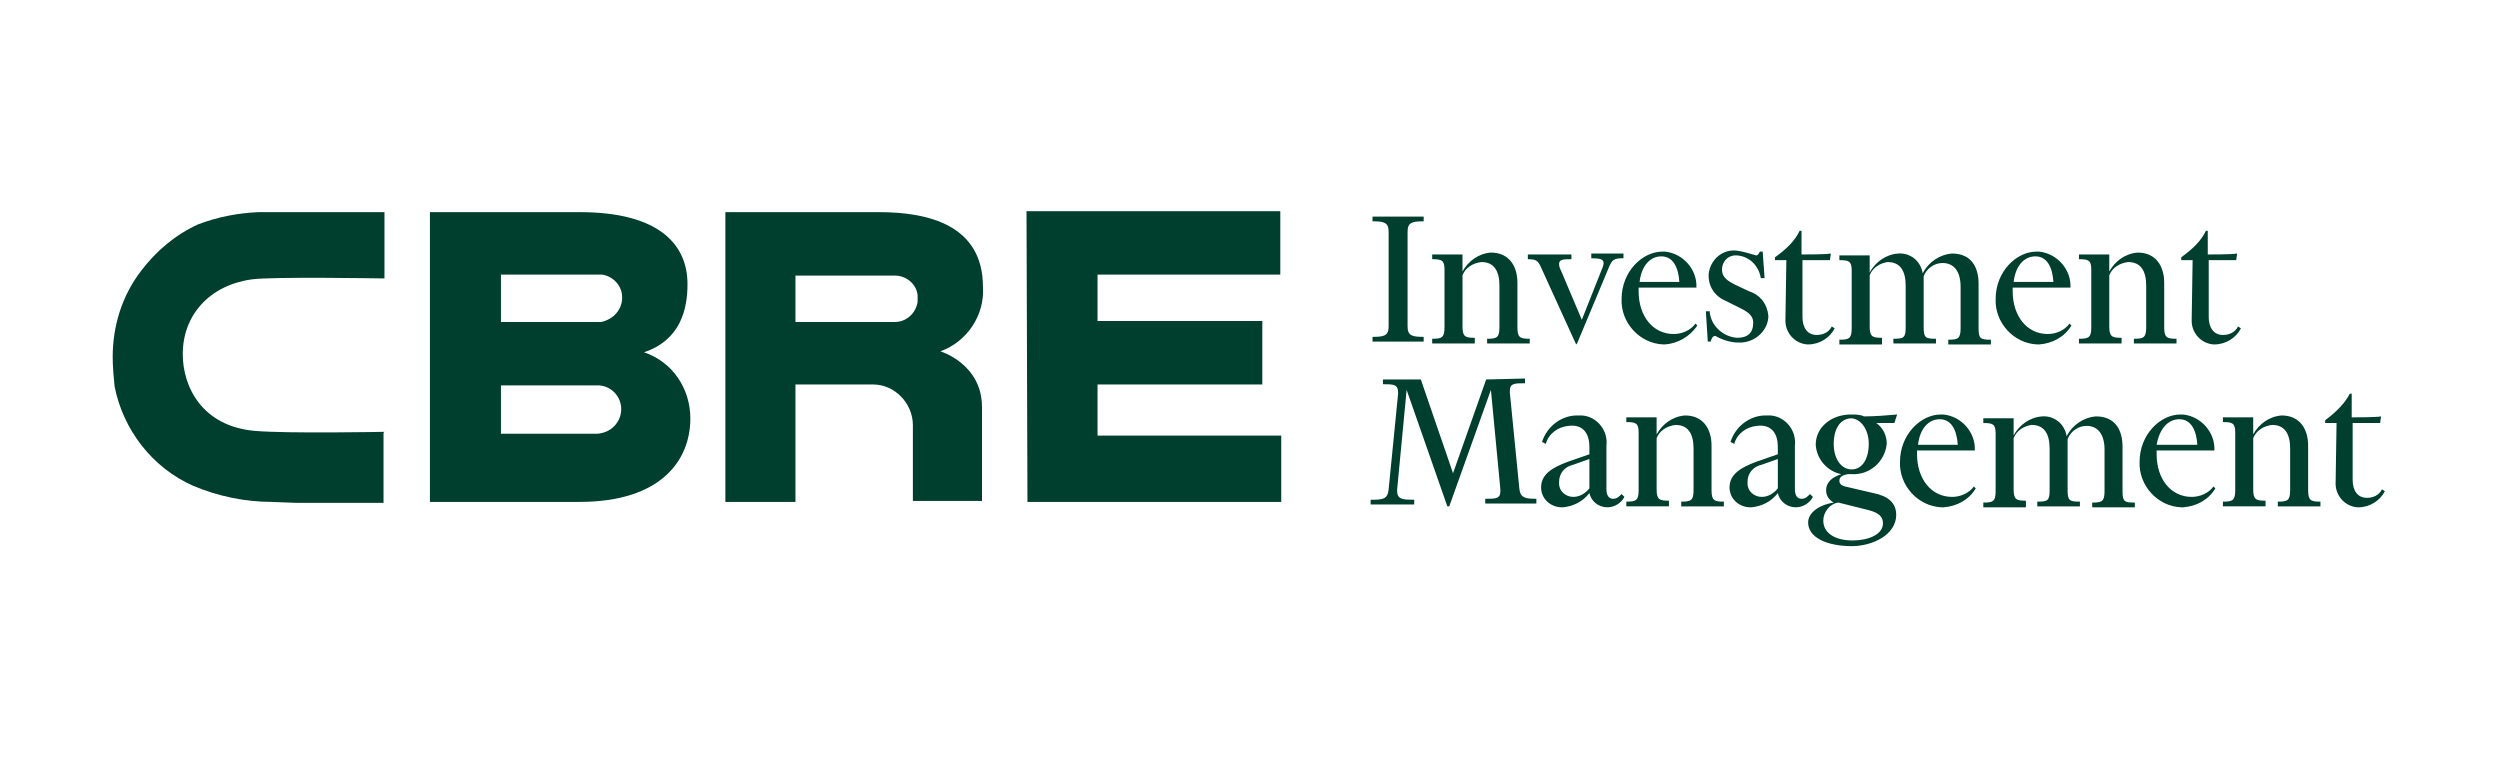
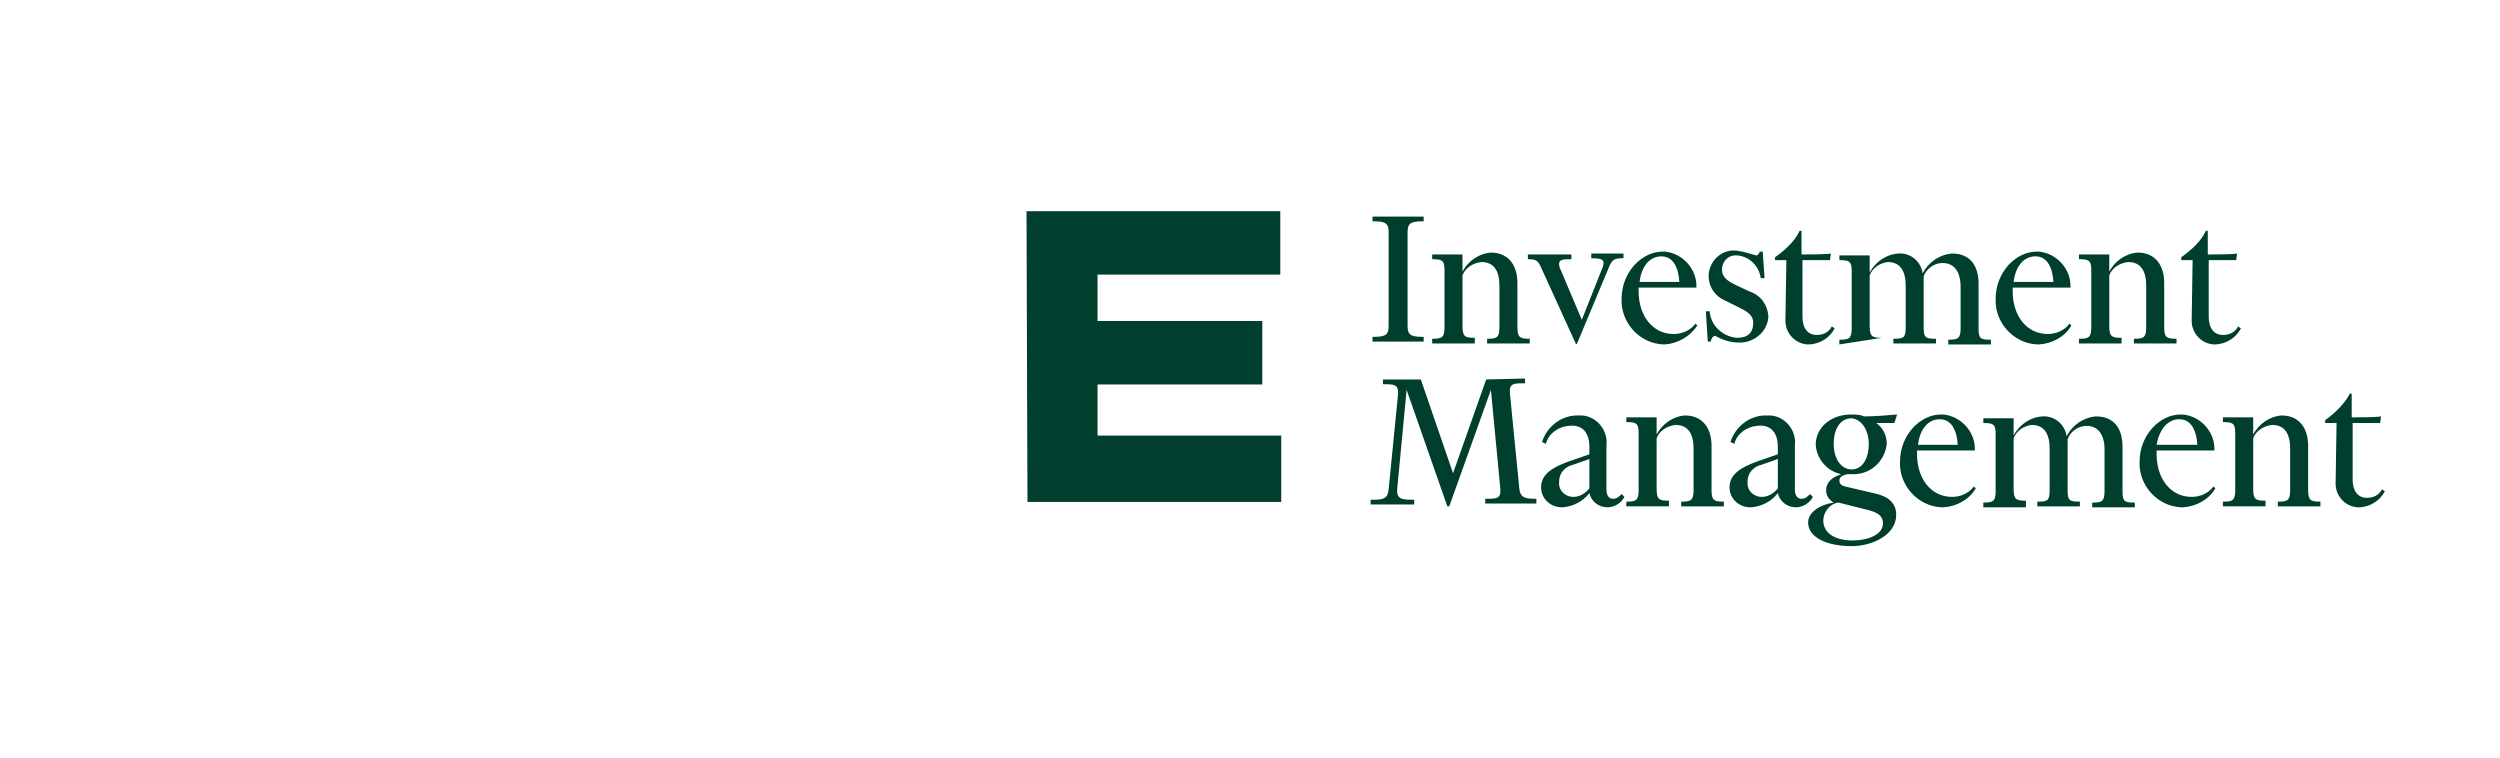
<svg xmlns="http://www.w3.org/2000/svg" version="1.1" id="Layer_1" x="0px" y="0px" viewBox="0 0 264 80" style="enable-background:new 0 0 264 80;" xml:space="preserve">
  <style type="text/css">
	.st0{fill:#003F2D;}
</style>
  <g id="client_cbre" transform="translate(-28.26 -50.428)">
    <g id="Group_1951" transform="translate(28.26 50.429)">
-       <path id="Path_2086" class="st0" d="M68,37.2c3.9-1.3,4.6-4.6,4.6-7.2c0-4.1-2.9-7.6-11.4-7.6H45.4v30.6h15.8    c8.6,0,11.7-4.4,11.7-8.8C72.9,41,71,38.2,68,37.2z M52.9,29h10.7l0,0c1.2,0.2,2.1,1.2,2.1,2.4c0,1.3-0.9,2.3-2.2,2.6l-10.6,0    L52.9,29z M63.1,45.8H52.9v-5.1h10.4h0c1.3,0.1,2.3,1.2,2.3,2.5C65.6,44.6,64.5,45.7,63.1,45.8L63.1,45.8z" />
      <path id="Path_2087" class="st0" d="M108.4,22.3h26.8l0,6.7h-19.3l0,4.9h17.4v6.7h-17.4V46h19.4v7h-26.8" />
-       <path id="Path_2088" class="st0" d="M92.8,22.4H76.6V53h7.4V40.6l8.2,0c2.3,0,4.2,2,4.2,4.3v8h7.3l0-9.9c0-4.6-4.4-5.9-4.4-5.9    c2.8-1,4.7-3.8,4.5-6.8C103.8,23.8,98.1,22.4,92.8,22.4z M96.9,31.9c-0.2,1.2-1.2,2.1-2.4,2.1H84v-4.9h10.5c1.2,0,2.3,0.9,2.4,2.1    " />
-       <path id="Path_2089" class="st0" d="M40.6,45.6c-0.1,0-10.2,0.2-13.7-0.1c-5.6-0.5-7.6-4.7-7.6-8.1c0-4.2,2.9-7.3,7.3-7.9    c2.1-0.3,13.7-0.1,13.8-0.1h0.2l0-7h-0.2l-13.1,0c-2.2,0.1-4.3,0.5-6.4,1.3c-2.4,1.1-4.4,2.8-6,4.9c-2,2.6-3,5.8-3,9.1    c0,1,0.1,2.1,0.2,3.1c0.9,4.6,4,8.6,8.3,10.5c2.6,1.1,5.5,1.7,8.3,1.7l2.5,0.1l9.1,0h0.2l0-7.4" />
    </g>
-     <path id="Path_2090" class="st0" d="M178.6,86c-1.2,0-1.7-0.1-1.7-1.1v-10c0-1,0.5-1.1,1.7-1.1v-0.5h-5.4v0.5   c1.2,0,1.7,0.1,1.7,1.1v10c0,1-0.5,1.1-1.7,1.1v0.5h5.4V86z M184,86.1c-1,0-1.3-0.1-1.3-1.2v-5.4c0.3-0.8,1.1-1.3,2-1.4   c1.3,0,1.9,0.9,1.9,2.5v4.4c0,1.1-0.3,1.2-1.3,1.2v0.5h4.5v-0.5c-1,0-1.3-0.1-1.3-1.2v-4.7c0-1.8-0.9-3.2-2.8-3.2   c-1.3,0.1-2.4,0.9-3,2v-1.8h-3.2v0.5c1,0,1.3,0.1,1.3,1.1v6.1c0,1.1-0.3,1.2-1.3,1.2v0.5h4.5V86.1z M194.8,86.7l3.3-7.9   c0.4-1,0.6-1.1,1.6-1.1v-0.5h-3.4v0.5c0.9,0,1.3,0.1,1.3,0.5c0,0.2-0.1,0.5-0.2,0.7l-2.1,5.3l-2.2-5.2c-0.1-0.2-0.2-0.4-0.2-0.7   c0-0.5,0.5-0.5,1.3-0.5v-0.5h-4.6v0.5c1,0,1.1,0.2,1.5,1.1l3.6,7.9L194.8,86.7z M203.7,77.5c1.2,0,1.8,1.1,1.9,2.7h-4.2   C201.6,78.5,202.5,77.5,203.7,77.5L203.7,77.5z M207.5,84.8l-0.2-0.2c-0.5,0.7-1.4,1.1-2.3,1.1c-2.2,0-3.7-1.9-3.7-4.5v-0.4h6.1   c0.1-1.9-1.4-3.6-3.3-3.8c-0.1,0-0.2,0-0.3,0c-2.1,0-4.3,2.1-4.3,5c-0.1,2.5,1.9,4.7,4.4,4.8c0.1,0,0.1,0,0.2,0   C205.4,86.7,206.7,86,207.5,84.8L207.5,84.8z M211.7,86.1c-1.5-0.1-2.8-1.3-2.9-2.8l-0.4,0l0.2,3.2h0.3c0.1-0.3,0.2-0.6,0.5-0.6   c0.7,0.4,1.6,0.7,2.4,0.7c1.6,0.1,3.1-1.1,3.2-2.7c0,0,0-0.1,0-0.1c-0.1-1.2-0.8-2.2-2-2.6l-1.5-0.7c-0.8-0.4-1.4-0.8-1.4-1.6   c0-0.8,0.6-1.5,1.4-1.5c0.1,0,0.1,0,0.2,0c1.3,0.1,2.3,1.1,2.5,2.4l0.4,0l-0.2-2.8h-0.3c-0.1,0.2-0.2,0.4-0.4,0.4   c-0.7-0.2-1.3-0.4-2-0.5c-1.5-0.2-2.8,0.9-3,2.4c-0.1,1.3,0.6,2.4,1.8,2.9l1.6,0.8c0.8,0.4,1.3,0.8,1.3,1.5   C213.4,85.6,212.8,86.1,211.7,86.1L211.7,86.1z M215.7,77.6v0.3h1.2l-0.1,6.4c0,1.3,1,2.4,2.3,2.5c0,0,0.1,0,0.1,0   c1.2,0,2.3-0.7,2.8-1.7l-0.3-0.2c-0.3,0.6-0.9,0.9-1.6,0.9c-1,0-1.5-0.8-1.5-1.9v-6h2.9l0.1-0.7c-0.6,0.1-2.4,0.1-3.1,0.1v-2.5   h-0.2C217.8,75.9,216.8,76.8,215.7,77.6L215.7,77.6z M227,86.1c-1,0-1.3-0.1-1.3-1.2v-5.4c0.3-0.8,1.1-1.3,1.9-1.4   c1.3,0,1.9,0.9,1.9,2.5v4.4c0,1.1-0.2,1.2-1.3,1.2v0.5h4.5v-0.5c-1.1,0-1.3-0.1-1.3-1.2v-4.7c0-0.2,0-0.4,0-0.7   c0.3-0.8,1.1-1.4,2-1.4c1.2,0,1.9,0.9,1.9,2.5v4.4c0,1.1-0.3,1.2-1.3,1.2v0.5h4.5v-0.5c-1.1,0-1.3-0.1-1.3-1.2v-4.7   c0-1.8-0.8-3.2-2.8-3.2c-1.3,0.1-2.5,0.9-3.1,2.1c-0.2-1.3-1.3-2.2-2.6-2.1c-1.3,0.1-2.4,0.9-3,2v-1.8h-3.2v0.5   c1,0,1.3,0.1,1.3,1.1v6.1c0,1.1-0.3,1.2-1.3,1.2v0.5h4.5L227,86.1z M243.2,77.5c1.2,0,1.8,1.1,1.9,2.7h-4.2   C241.1,78.5,242,77.5,243.2,77.5L243.2,77.5z M247,84.8l-0.2-0.2c-0.5,0.7-1.4,1.1-2.3,1.1c-2.2,0-3.7-1.9-3.7-4.5v-0.4h6.1   c0.1-1.9-1.4-3.6-3.3-3.8c-0.1,0-0.2,0-0.3,0c-2.1,0-4.3,2.1-4.3,5c-0.1,2.5,1.9,4.7,4.4,4.8c0.1,0,0.1,0,0.2,0   C245,86.7,246.3,86,247,84.8L247,84.8z M252.3,86.1c-1,0-1.3-0.1-1.3-1.2v-5.4c0.3-0.8,1.1-1.3,2-1.4c1.3,0,1.9,0.9,1.9,2.5v4.4   c0,1.1-0.3,1.2-1.3,1.2v0.5h4.5v-0.5c-1,0-1.3-0.1-1.3-1.2v-4.7c0-1.8-0.9-3.2-2.8-3.2c-1.3,0.1-2.4,0.9-3,2v-1.8h-3.2v0.5   c1,0,1.3,0.1,1.3,1.1v6.1c0,1.1-0.3,1.2-1.3,1.2v0.5h4.5L252.3,86.1z M258.6,77.6v0.3h1.2l-0.1,6.4c0,1.3,1,2.4,2.3,2.5   c0,0,0.1,0,0.1,0c1.2,0,2.3-0.7,2.8-1.7l-0.3-0.2c-0.3,0.6-0.9,0.9-1.6,0.9c-1,0-1.5-0.8-1.5-1.9v-6h2.9l0.1-0.7   c-0.6,0.1-2.4,0.1-3.1,0.1v-2.5h-0.2C260.7,75.9,259.7,76.8,258.6,77.6L258.6,77.6z M185.2,90.5l-3.5,9.9l-3.4-9.9h-4V91   c1.1,0,1.6,0,1.6,0.9V92l-1,10.1c-0.1,1.1-0.7,1.1-1.9,1.1v0.5h4.6v-0.5c-1.1,0-1.8,0-1.8-0.9v-0.2l1-10.5l4.3,12.3h0.2l4.4-12.3   l1,10.5c0,0.1,0,0.2,0,0.2c0,0.8-0.5,0.8-1.6,0.8v0.5h5.4v-0.5c-1.2,0-1.7-0.1-1.8-1.1l-1-10.1v-0.2c0-0.8,0.5-0.8,1.6-0.8v-0.5   L185.2,90.5L185.2,90.5z M196.1,97.6v0.8l-2.3,0.8c-1.6,0.6-2.8,1.3-2.8,2.7c0,1.2,1,2.1,2.2,2.1c0,0,0.1,0,0.1,0   c1.1-0.1,2.1-0.6,2.8-1.5c0.2,0.9,1,1.5,1.9,1.5c0.8,0,1.5-0.5,1.8-1.1l-0.3-0.3c-0.3,0.3-0.5,0.5-0.9,0.5c-0.4,0-0.7-0.3-0.7-1   v-4.6c0.2-1.6-1-3.1-2.6-3.2c-0.2,0-0.3,0-0.5,0c-1.7,0-3.2,1.2-3.7,2.8l0.4,0.2c0.3-1.1,1.3-1.8,2.4-1.9   C195.5,95.2,196.1,96.3,196.1,97.6z M196.1,98.9v3.1c-0.4,0.5-1,0.9-1.7,0.9c-0.8,0-1.5-0.6-1.5-1.4c0-0.1,0-0.1,0-0.2   c0-0.9,0.6-1.6,1.5-1.8L196.1,98.9z M204.5,103.3c-1,0-1.3-0.1-1.3-1.2v-5.4c0.3-0.8,1.1-1.3,2-1.4c1.3,0,1.9,0.9,1.9,2.5v4.4   c0,1.1-0.3,1.2-1.3,1.2v0.5h4.5v-0.5c-1,0-1.3-0.1-1.3-1.2v-4.7c0-1.8-0.9-3.2-2.8-3.2c-1.3,0.1-2.4,0.9-3,2v-1.8h-3.2v0.5   c1,0,1.3,0.1,1.3,1.1v6.1c0,1.1-0.3,1.2-1.3,1.2v0.5h4.5L204.5,103.3z M216,97.6v0.8l-2.3,0.8c-1.6,0.6-2.8,1.3-2.8,2.7   c0,1.2,1,2.1,2.2,2.1c0,0,0.1,0,0.1,0c1.1-0.1,2.1-0.6,2.8-1.5c0.2,0.9,1,1.5,1.9,1.5c0.8,0,1.5-0.5,1.8-1.1l-0.3-0.3   c-0.3,0.3-0.5,0.5-0.9,0.5c-0.4,0-0.7-0.3-0.7-1v-4.6c0.2-1.6-1-3.1-2.6-3.2c-0.2,0-0.3,0-0.5,0c-1.7,0-3.2,1.2-3.7,2.8l0.4,0.2   c0.3-1.1,1.3-1.8,2.4-1.9C215.4,95.2,216,96.3,216,97.6L216,97.6z M216,98.9v3.1c-0.4,0.5-1,0.9-1.7,0.9c-0.8,0-1.5-0.6-1.5-1.4   c0-0.1,0-0.1,0-0.2c0-0.9,0.6-1.6,1.5-1.8L216,98.9z M225.6,97.3c0,1.6-0.7,2.7-1.8,2.7c-1.1,0-1.9-1.1-1.9-2.7   c0-1.6,0.7-2.7,1.9-2.7C224.8,94.7,225.6,95.8,225.6,97.3L225.6,97.3z M228.5,104.8c0-1.3-0.9-2-2.4-2.3l-3-0.7   c-0.4-0.1-0.6-0.3-0.6-0.6c0-0.4,0.3-0.6,0.9-0.7c0.1,0,0.2,0,0.4,0c1.9,0.1,3.5-1.3,3.7-3.2c0,0,0,0,0,0c0-0.9-0.4-1.7-1.1-2.2   l1.9,0l0.3-0.9c-1.2,0.1-2.3,0.2-3.5,0.2c-0.4-0.2-0.9-0.2-1.4-0.2c-2,0-3.7,1.3-3.7,3.2c0.1,1.5,1.2,2.8,2.7,3.1   c-0.9,0.3-1.6,0.8-1.6,1.7c0,0.6,0.3,1,0.8,1.3c-1.4,0.2-2.7,1-2.7,2.1c0,1.6,2,2.5,4.6,2.5C226,108.1,228.5,106.9,228.5,104.8   L228.5,104.8z M225.6,104.3c1.1,0.3,1.5,0.7,1.5,1.4c0,1.2-1.6,1.8-3.2,1.8c-1.9,0-3.1-0.8-3.1-2.1c0-0.9,0.7-1.8,1.6-1.9   L225.6,104.3z M233.1,94.7c1.2,0,1.8,1.1,1.9,2.7h-4.2C231,95.7,231.9,94.7,233.1,94.7L233.1,94.7z M236.9,102l-0.2-0.2   c-0.5,0.7-1.4,1.1-2.3,1.1c-2.2,0-3.7-1.9-3.7-4.5v-0.4h6.1c0.1-1.9-1.4-3.6-3.3-3.8c-0.1,0-0.2,0-0.3,0c-2.1,0-4.3,2.1-4.3,5   c-0.1,2.5,1.9,4.7,4.4,4.8c0.1,0,0.1,0,0.2,0C234.9,103.9,236.2,103.2,236.9,102L236.9,102z M242.2,103.3c-1,0-1.3-0.1-1.3-1.2   v-5.4c0.3-0.8,1.1-1.3,1.9-1.4c1.3,0,1.9,0.9,1.9,2.5v4.4c0,1.1-0.2,1.2-1.3,1.2v0.5h4.5v-0.5c-1.1,0-1.3-0.1-1.3-1.2v-4.7   c0-0.2,0-0.4,0-0.7c0.3-0.8,1.1-1.4,2-1.4c1.2,0,1.9,0.9,1.9,2.5v4.4c0,1.1-0.3,1.2-1.3,1.2v0.5h4.5v-0.5c-1.1,0-1.3-0.1-1.3-1.2   v-4.7c0-1.8-0.8-3.2-2.8-3.2c-1.3,0.1-2.5,0.9-3.1,2.1c-0.2-1.3-1.3-2.2-2.6-2.1c-1.3,0.1-2.4,0.9-3,2v-1.8h-3.2v0.5   c1,0,1.3,0.1,1.3,1.1v6.1c0,1.1-0.3,1.2-1.3,1.2v0.5h4.5L242.2,103.3z M258.4,94.7c1.2,0,1.8,1.1,1.9,2.7H256   C256.3,95.7,257.2,94.7,258.4,94.7L258.4,94.7z M262.2,102l-0.2-0.2c-0.5,0.7-1.4,1.1-2.3,1.1c-2.2,0-3.7-1.9-3.7-4.5v-0.4h6.1   c0.1-1.9-1.4-3.6-3.3-3.8c-0.1,0-0.2,0-0.3,0c-2.1,0-4.3,2.1-4.3,5c-0.1,2.5,1.9,4.7,4.4,4.8c0.1,0,0.1,0,0.2,0   C260.2,103.9,261.5,103.2,262.2,102L262.2,102z M267.5,103.3c-1,0-1.3-0.1-1.3-1.2v-5.4c0.3-0.8,1.1-1.3,2-1.4   c1.3,0,1.9,0.9,1.9,2.5v4.4c0,1.1-0.3,1.2-1.3,1.2v0.5h4.5v-0.5c-1,0-1.3-0.1-1.3-1.2v-4.7c0-1.8-0.9-3.2-2.8-3.2   c-1.3,0.1-2.4,0.9-3,2v-1.8H263v0.5c1,0,1.3,0.1,1.3,1.1v6.1c0,1.1-0.3,1.2-1.3,1.2v0.5h4.5V103.3z M273.8,94.8v0.3h1.2l-0.1,6.4   c0,1.3,1,2.4,2.3,2.5c0,0,0.1,0,0.1,0c1.2,0,2.3-0.7,2.8-1.7l-0.3-0.2c-0.3,0.6-0.9,0.9-1.6,0.9c-1,0-1.5-0.8-1.5-1.9v-6h2.9   l0.1-0.7c-0.6,0.1-2.4,0.1-3.1,0.1v-2.5h-0.2C275.9,93,274.9,94,273.8,94.8L273.8,94.8z" />
+     <path id="Path_2090" class="st0" d="M178.6,86c-1.2,0-1.7-0.1-1.7-1.1v-10c0-1,0.5-1.1,1.7-1.1v-0.5h-5.4v0.5   c1.2,0,1.7,0.1,1.7,1.1v10c0,1-0.5,1.1-1.7,1.1v0.5h5.4V86z M184,86.1c-1,0-1.3-0.1-1.3-1.2v-5.4c0.3-0.8,1.1-1.3,2-1.4   c1.3,0,1.9,0.9,1.9,2.5v4.4c0,1.1-0.3,1.2-1.3,1.2v0.5h4.5v-0.5c-1,0-1.3-0.1-1.3-1.2v-4.7c0-1.8-0.9-3.2-2.8-3.2   c-1.3,0.1-2.4,0.9-3,2v-1.8h-3.2v0.5c1,0,1.3,0.1,1.3,1.1v6.1c0,1.1-0.3,1.2-1.3,1.2v0.5h4.5V86.1z M194.8,86.7l3.3-7.9   c0.4-1,0.6-1.1,1.6-1.1v-0.5h-3.4v0.5c0.9,0,1.3,0.1,1.3,0.5c0,0.2-0.1,0.5-0.2,0.7l-2.1,5.3l-2.2-5.2c-0.1-0.2-0.2-0.4-0.2-0.7   c0-0.5,0.5-0.5,1.3-0.5v-0.5h-4.6v0.5c1,0,1.1,0.2,1.5,1.1l3.6,7.9L194.8,86.7z M203.7,77.5c1.2,0,1.8,1.1,1.9,2.7h-4.2   C201.6,78.5,202.5,77.5,203.7,77.5L203.7,77.5z M207.5,84.8l-0.2-0.2c-0.5,0.7-1.4,1.1-2.3,1.1c-2.2,0-3.7-1.9-3.7-4.5v-0.4h6.1   c0.1-1.9-1.4-3.6-3.3-3.8c-0.1,0-0.2,0-0.3,0c-2.1,0-4.3,2.1-4.3,5c-0.1,2.5,1.9,4.7,4.4,4.8c0.1,0,0.1,0,0.2,0   C205.4,86.7,206.7,86,207.5,84.8L207.5,84.8z M211.7,86.1c-1.5-0.1-2.8-1.3-2.9-2.8l-0.4,0l0.2,3.2h0.3c0.1-0.3,0.2-0.6,0.5-0.6   c0.7,0.4,1.6,0.7,2.4,0.7c1.6,0.1,3.1-1.1,3.2-2.7c0,0,0-0.1,0-0.1c-0.1-1.2-0.8-2.2-2-2.6l-1.5-0.7c-0.8-0.4-1.4-0.8-1.4-1.6   c0-0.8,0.6-1.5,1.4-1.5c0.1,0,0.1,0,0.2,0c1.3,0.1,2.3,1.1,2.5,2.4l0.4,0l-0.2-2.8h-0.3c-0.1,0.2-0.2,0.4-0.4,0.4   c-0.7-0.2-1.3-0.4-2-0.5c-1.5-0.2-2.8,0.9-3,2.4c-0.1,1.3,0.6,2.4,1.8,2.9l1.6,0.8c0.8,0.4,1.3,0.8,1.3,1.5   C213.4,85.6,212.8,86.1,211.7,86.1L211.7,86.1z M215.7,77.6v0.3h1.2l-0.1,6.4c0,1.3,1,2.4,2.3,2.5c0,0,0.1,0,0.1,0   c1.2,0,2.3-0.7,2.8-1.7l-0.3-0.2c-0.3,0.6-0.9,0.9-1.6,0.9c-1,0-1.5-0.8-1.5-1.9v-6h2.9l0.1-0.7c-0.6,0.1-2.4,0.1-3.1,0.1v-2.5   h-0.2C217.8,75.9,216.8,76.8,215.7,77.6L215.7,77.6z M227,86.1c-1,0-1.3-0.1-1.3-1.2v-5.4c0.3-0.8,1.1-1.3,1.9-1.4   c1.3,0,1.9,0.9,1.9,2.5v4.4c0,1.1-0.2,1.2-1.3,1.2v0.5h4.5v-0.5c-1.1,0-1.3-0.1-1.3-1.2v-4.7c0-0.2,0-0.4,0-0.7   c0.3-0.8,1.1-1.4,2-1.4c1.2,0,1.9,0.9,1.9,2.5v4.4c0,1.1-0.3,1.2-1.3,1.2v0.5h4.5v-0.5c-1.1,0-1.3-0.1-1.3-1.2v-4.7   c0-1.8-0.8-3.2-2.8-3.2c-1.3,0.1-2.5,0.9-3.1,2.1c-0.2-1.3-1.3-2.2-2.6-2.1c-1.3,0.1-2.4,0.9-3,2v-1.8h-3.2v0.5   c1,0,1.3,0.1,1.3,1.1v6.1c0,1.1-0.3,1.2-1.3,1.2v0.5L227,86.1z M243.2,77.5c1.2,0,1.8,1.1,1.9,2.7h-4.2   C241.1,78.5,242,77.5,243.2,77.5L243.2,77.5z M247,84.8l-0.2-0.2c-0.5,0.7-1.4,1.1-2.3,1.1c-2.2,0-3.7-1.9-3.7-4.5v-0.4h6.1   c0.1-1.9-1.4-3.6-3.3-3.8c-0.1,0-0.2,0-0.3,0c-2.1,0-4.3,2.1-4.3,5c-0.1,2.5,1.9,4.7,4.4,4.8c0.1,0,0.1,0,0.2,0   C245,86.7,246.3,86,247,84.8L247,84.8z M252.3,86.1c-1,0-1.3-0.1-1.3-1.2v-5.4c0.3-0.8,1.1-1.3,2-1.4c1.3,0,1.9,0.9,1.9,2.5v4.4   c0,1.1-0.3,1.2-1.3,1.2v0.5h4.5v-0.5c-1,0-1.3-0.1-1.3-1.2v-4.7c0-1.8-0.9-3.2-2.8-3.2c-1.3,0.1-2.4,0.9-3,2v-1.8h-3.2v0.5   c1,0,1.3,0.1,1.3,1.1v6.1c0,1.1-0.3,1.2-1.3,1.2v0.5h4.5L252.3,86.1z M258.6,77.6v0.3h1.2l-0.1,6.4c0,1.3,1,2.4,2.3,2.5   c0,0,0.1,0,0.1,0c1.2,0,2.3-0.7,2.8-1.7l-0.3-0.2c-0.3,0.6-0.9,0.9-1.6,0.9c-1,0-1.5-0.8-1.5-1.9v-6h2.9l0.1-0.7   c-0.6,0.1-2.4,0.1-3.1,0.1v-2.5h-0.2C260.7,75.9,259.7,76.8,258.6,77.6L258.6,77.6z M185.2,90.5l-3.5,9.9l-3.4-9.9h-4V91   c1.1,0,1.6,0,1.6,0.9V92l-1,10.1c-0.1,1.1-0.7,1.1-1.9,1.1v0.5h4.6v-0.5c-1.1,0-1.8,0-1.8-0.9v-0.2l1-10.5l4.3,12.3h0.2l4.4-12.3   l1,10.5c0,0.1,0,0.2,0,0.2c0,0.8-0.5,0.8-1.6,0.8v0.5h5.4v-0.5c-1.2,0-1.7-0.1-1.8-1.1l-1-10.1v-0.2c0-0.8,0.5-0.8,1.6-0.8v-0.5   L185.2,90.5L185.2,90.5z M196.1,97.6v0.8l-2.3,0.8c-1.6,0.6-2.8,1.3-2.8,2.7c0,1.2,1,2.1,2.2,2.1c0,0,0.1,0,0.1,0   c1.1-0.1,2.1-0.6,2.8-1.5c0.2,0.9,1,1.5,1.9,1.5c0.8,0,1.5-0.5,1.8-1.1l-0.3-0.3c-0.3,0.3-0.5,0.5-0.9,0.5c-0.4,0-0.7-0.3-0.7-1   v-4.6c0.2-1.6-1-3.1-2.6-3.2c-0.2,0-0.3,0-0.5,0c-1.7,0-3.2,1.2-3.7,2.8l0.4,0.2c0.3-1.1,1.3-1.8,2.4-1.9   C195.5,95.2,196.1,96.3,196.1,97.6z M196.1,98.9v3.1c-0.4,0.5-1,0.9-1.7,0.9c-0.8,0-1.5-0.6-1.5-1.4c0-0.1,0-0.1,0-0.2   c0-0.9,0.6-1.6,1.5-1.8L196.1,98.9z M204.5,103.3c-1,0-1.3-0.1-1.3-1.2v-5.4c0.3-0.8,1.1-1.3,2-1.4c1.3,0,1.9,0.9,1.9,2.5v4.4   c0,1.1-0.3,1.2-1.3,1.2v0.5h4.5v-0.5c-1,0-1.3-0.1-1.3-1.2v-4.7c0-1.8-0.9-3.2-2.8-3.2c-1.3,0.1-2.4,0.9-3,2v-1.8h-3.2v0.5   c1,0,1.3,0.1,1.3,1.1v6.1c0,1.1-0.3,1.2-1.3,1.2v0.5h4.5L204.5,103.3z M216,97.6v0.8l-2.3,0.8c-1.6,0.6-2.8,1.3-2.8,2.7   c0,1.2,1,2.1,2.2,2.1c0,0,0.1,0,0.1,0c1.1-0.1,2.1-0.6,2.8-1.5c0.2,0.9,1,1.5,1.9,1.5c0.8,0,1.5-0.5,1.8-1.1l-0.3-0.3   c-0.3,0.3-0.5,0.5-0.9,0.5c-0.4,0-0.7-0.3-0.7-1v-4.6c0.2-1.6-1-3.1-2.6-3.2c-0.2,0-0.3,0-0.5,0c-1.7,0-3.2,1.2-3.7,2.8l0.4,0.2   c0.3-1.1,1.3-1.8,2.4-1.9C215.4,95.2,216,96.3,216,97.6L216,97.6z M216,98.9v3.1c-0.4,0.5-1,0.9-1.7,0.9c-0.8,0-1.5-0.6-1.5-1.4   c0-0.1,0-0.1,0-0.2c0-0.9,0.6-1.6,1.5-1.8L216,98.9z M225.6,97.3c0,1.6-0.7,2.7-1.8,2.7c-1.1,0-1.9-1.1-1.9-2.7   c0-1.6,0.7-2.7,1.9-2.7C224.8,94.7,225.6,95.8,225.6,97.3L225.6,97.3z M228.5,104.8c0-1.3-0.9-2-2.4-2.3l-3-0.7   c-0.4-0.1-0.6-0.3-0.6-0.6c0-0.4,0.3-0.6,0.9-0.7c0.1,0,0.2,0,0.4,0c1.9,0.1,3.5-1.3,3.7-3.2c0,0,0,0,0,0c0-0.9-0.4-1.7-1.1-2.2   l1.9,0l0.3-0.9c-1.2,0.1-2.3,0.2-3.5,0.2c-0.4-0.2-0.9-0.2-1.4-0.2c-2,0-3.7,1.3-3.7,3.2c0.1,1.5,1.2,2.8,2.7,3.1   c-0.9,0.3-1.6,0.8-1.6,1.7c0,0.6,0.3,1,0.8,1.3c-1.4,0.2-2.7,1-2.7,2.1c0,1.6,2,2.5,4.6,2.5C226,108.1,228.5,106.9,228.5,104.8   L228.5,104.8z M225.6,104.3c1.1,0.3,1.5,0.7,1.5,1.4c0,1.2-1.6,1.8-3.2,1.8c-1.9,0-3.1-0.8-3.1-2.1c0-0.9,0.7-1.8,1.6-1.9   L225.6,104.3z M233.1,94.7c1.2,0,1.8,1.1,1.9,2.7h-4.2C231,95.7,231.9,94.7,233.1,94.7L233.1,94.7z M236.9,102l-0.2-0.2   c-0.5,0.7-1.4,1.1-2.3,1.1c-2.2,0-3.7-1.9-3.7-4.5v-0.4h6.1c0.1-1.9-1.4-3.6-3.3-3.8c-0.1,0-0.2,0-0.3,0c-2.1,0-4.3,2.1-4.3,5   c-0.1,2.5,1.9,4.7,4.4,4.8c0.1,0,0.1,0,0.2,0C234.9,103.9,236.2,103.2,236.9,102L236.9,102z M242.2,103.3c-1,0-1.3-0.1-1.3-1.2   v-5.4c0.3-0.8,1.1-1.3,1.9-1.4c1.3,0,1.9,0.9,1.9,2.5v4.4c0,1.1-0.2,1.2-1.3,1.2v0.5h4.5v-0.5c-1.1,0-1.3-0.1-1.3-1.2v-4.7   c0-0.2,0-0.4,0-0.7c0.3-0.8,1.1-1.4,2-1.4c1.2,0,1.9,0.9,1.9,2.5v4.4c0,1.1-0.3,1.2-1.3,1.2v0.5h4.5v-0.5c-1.1,0-1.3-0.1-1.3-1.2   v-4.7c0-1.8-0.8-3.2-2.8-3.2c-1.3,0.1-2.5,0.9-3.1,2.1c-0.2-1.3-1.3-2.2-2.6-2.1c-1.3,0.1-2.4,0.9-3,2v-1.8h-3.2v0.5   c1,0,1.3,0.1,1.3,1.1v6.1c0,1.1-0.3,1.2-1.3,1.2v0.5h4.5L242.2,103.3z M258.4,94.7c1.2,0,1.8,1.1,1.9,2.7H256   C256.3,95.7,257.2,94.7,258.4,94.7L258.4,94.7z M262.2,102l-0.2-0.2c-0.5,0.7-1.4,1.1-2.3,1.1c-2.2,0-3.7-1.9-3.7-4.5v-0.4h6.1   c0.1-1.9-1.4-3.6-3.3-3.8c-0.1,0-0.2,0-0.3,0c-2.1,0-4.3,2.1-4.3,5c-0.1,2.5,1.9,4.7,4.4,4.8c0.1,0,0.1,0,0.2,0   C260.2,103.9,261.5,103.2,262.2,102L262.2,102z M267.5,103.3c-1,0-1.3-0.1-1.3-1.2v-5.4c0.3-0.8,1.1-1.3,2-1.4   c1.3,0,1.9,0.9,1.9,2.5v4.4c0,1.1-0.3,1.2-1.3,1.2v0.5h4.5v-0.5c-1,0-1.3-0.1-1.3-1.2v-4.7c0-1.8-0.9-3.2-2.8-3.2   c-1.3,0.1-2.4,0.9-3,2v-1.8H263v0.5c1,0,1.3,0.1,1.3,1.1v6.1c0,1.1-0.3,1.2-1.3,1.2v0.5h4.5V103.3z M273.8,94.8v0.3h1.2l-0.1,6.4   c0,1.3,1,2.4,2.3,2.5c0,0,0.1,0,0.1,0c1.2,0,2.3-0.7,2.8-1.7l-0.3-0.2c-0.3,0.6-0.9,0.9-1.6,0.9c-1,0-1.5-0.8-1.5-1.9v-6h2.9   l0.1-0.7c-0.6,0.1-2.4,0.1-3.1,0.1v-2.5h-0.2C275.9,93,274.9,94,273.8,94.8L273.8,94.8z" />
  </g>
</svg>